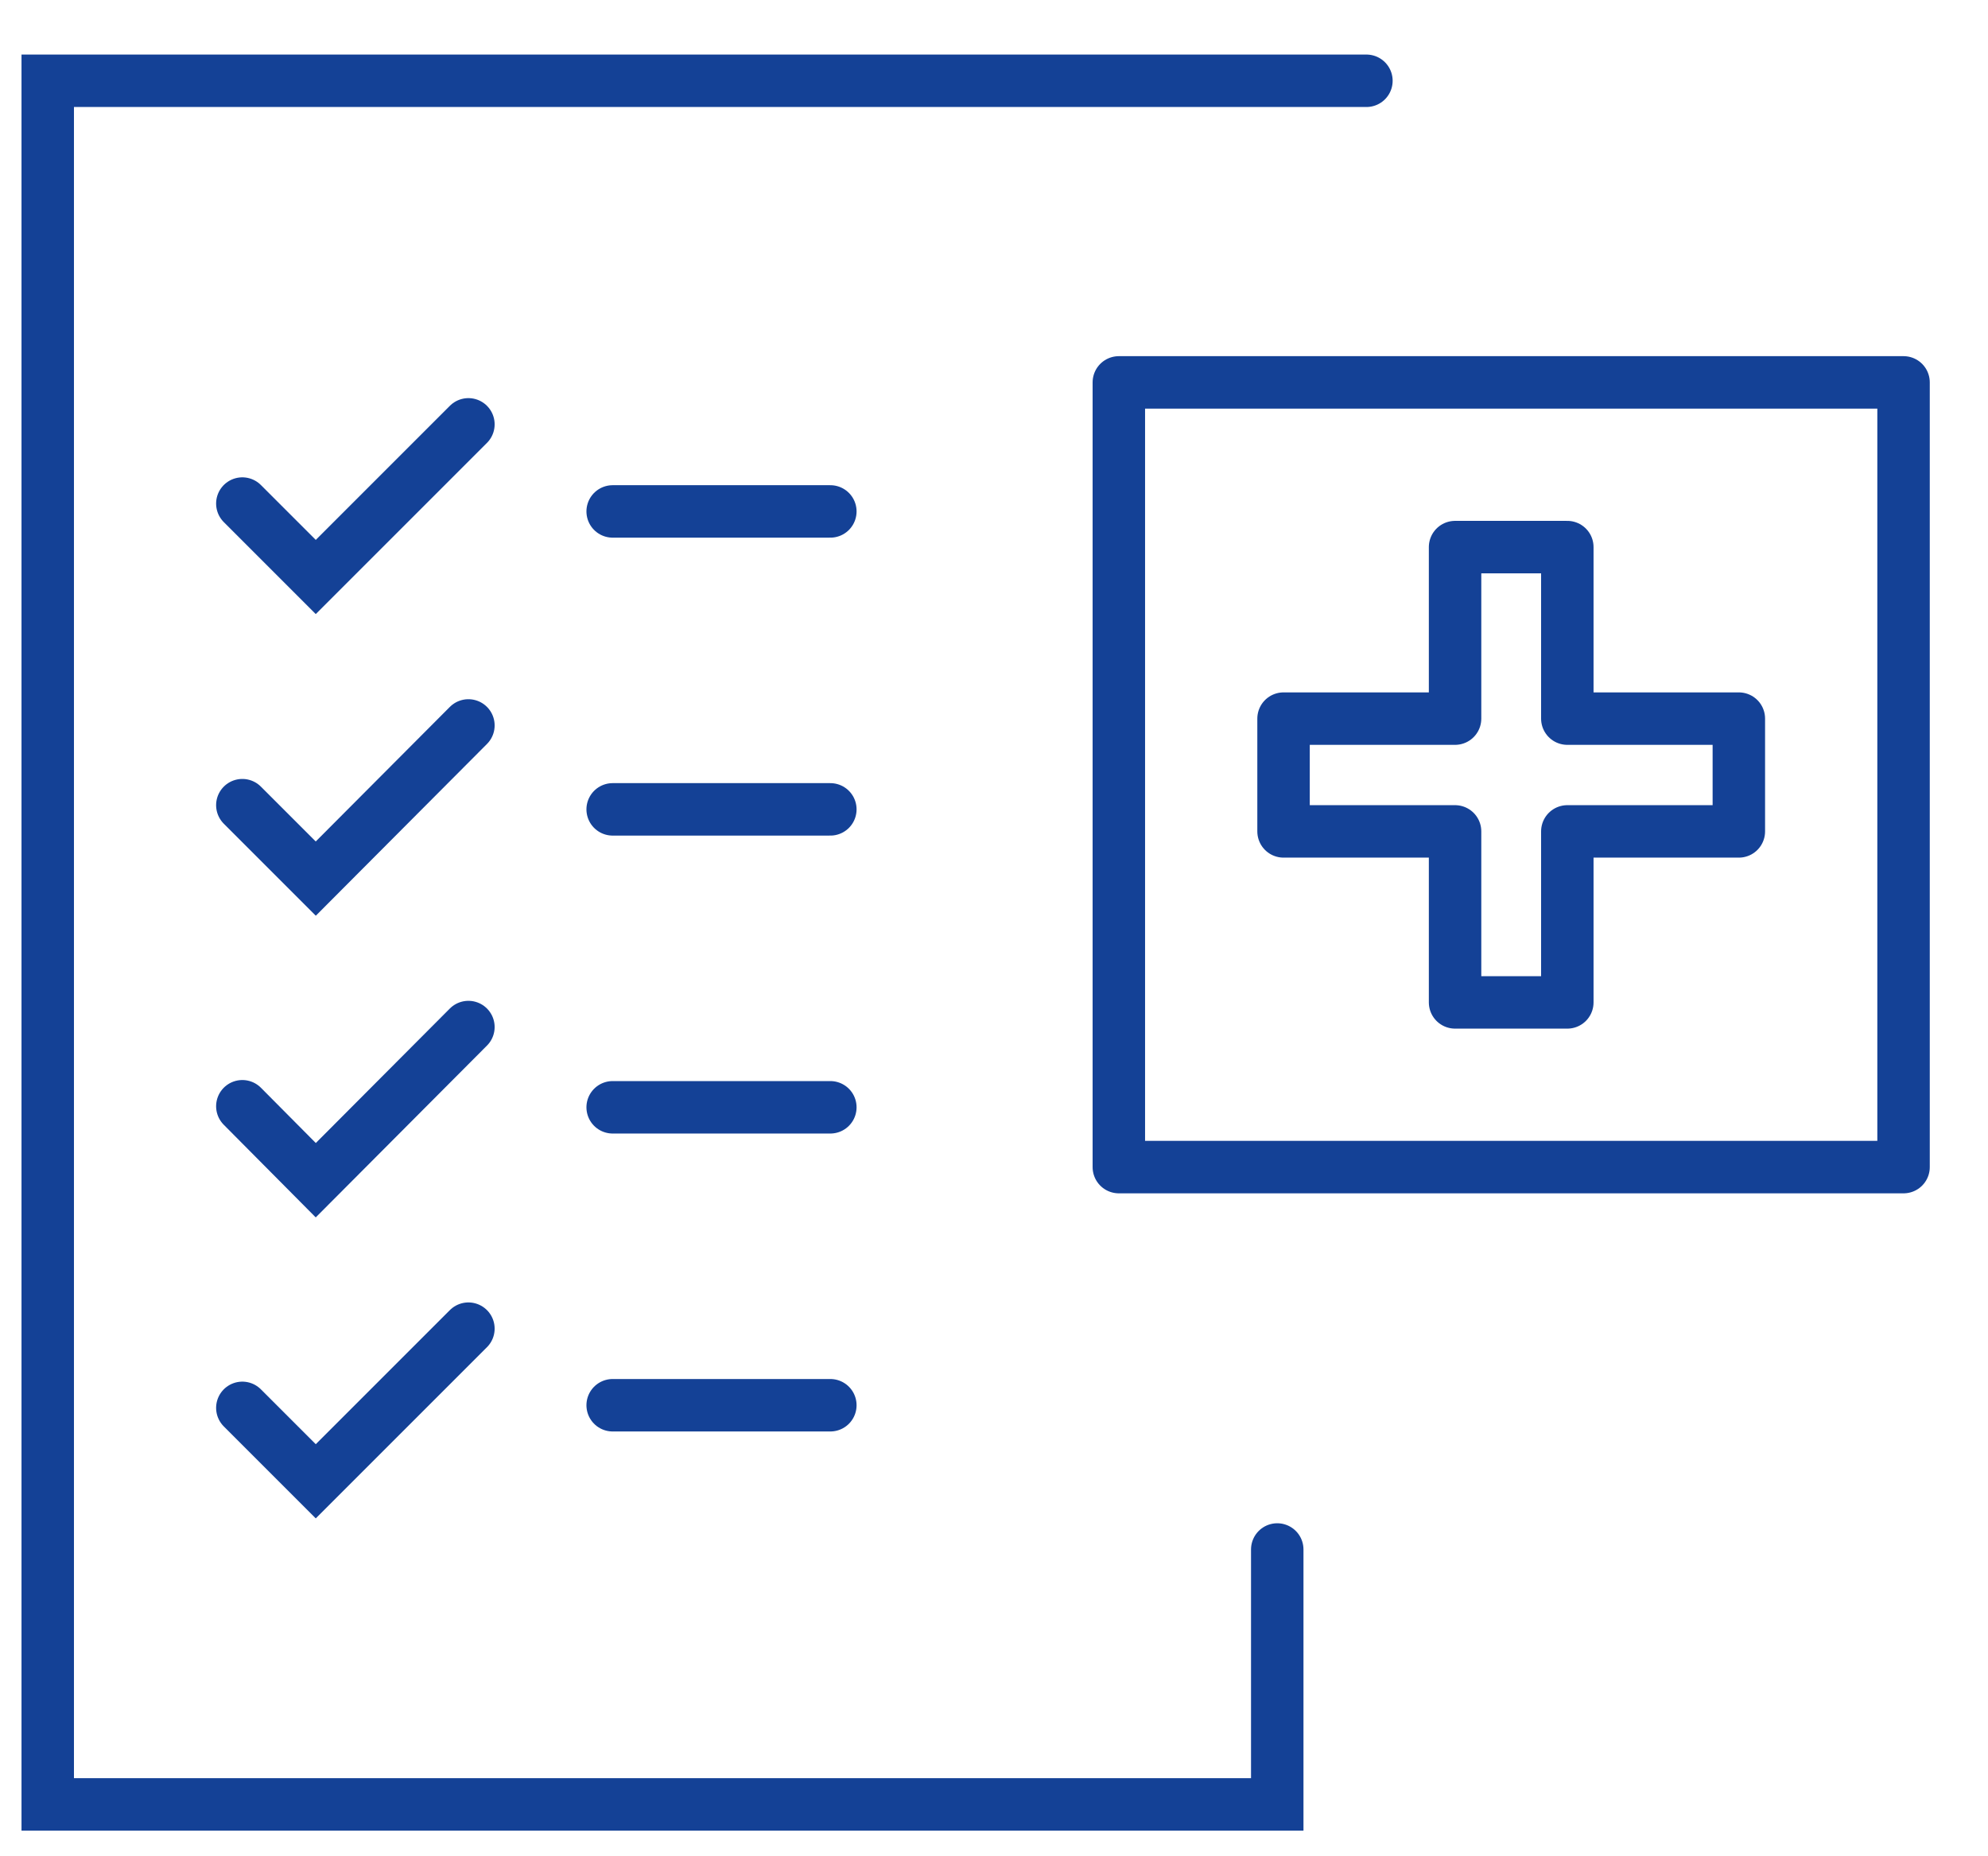
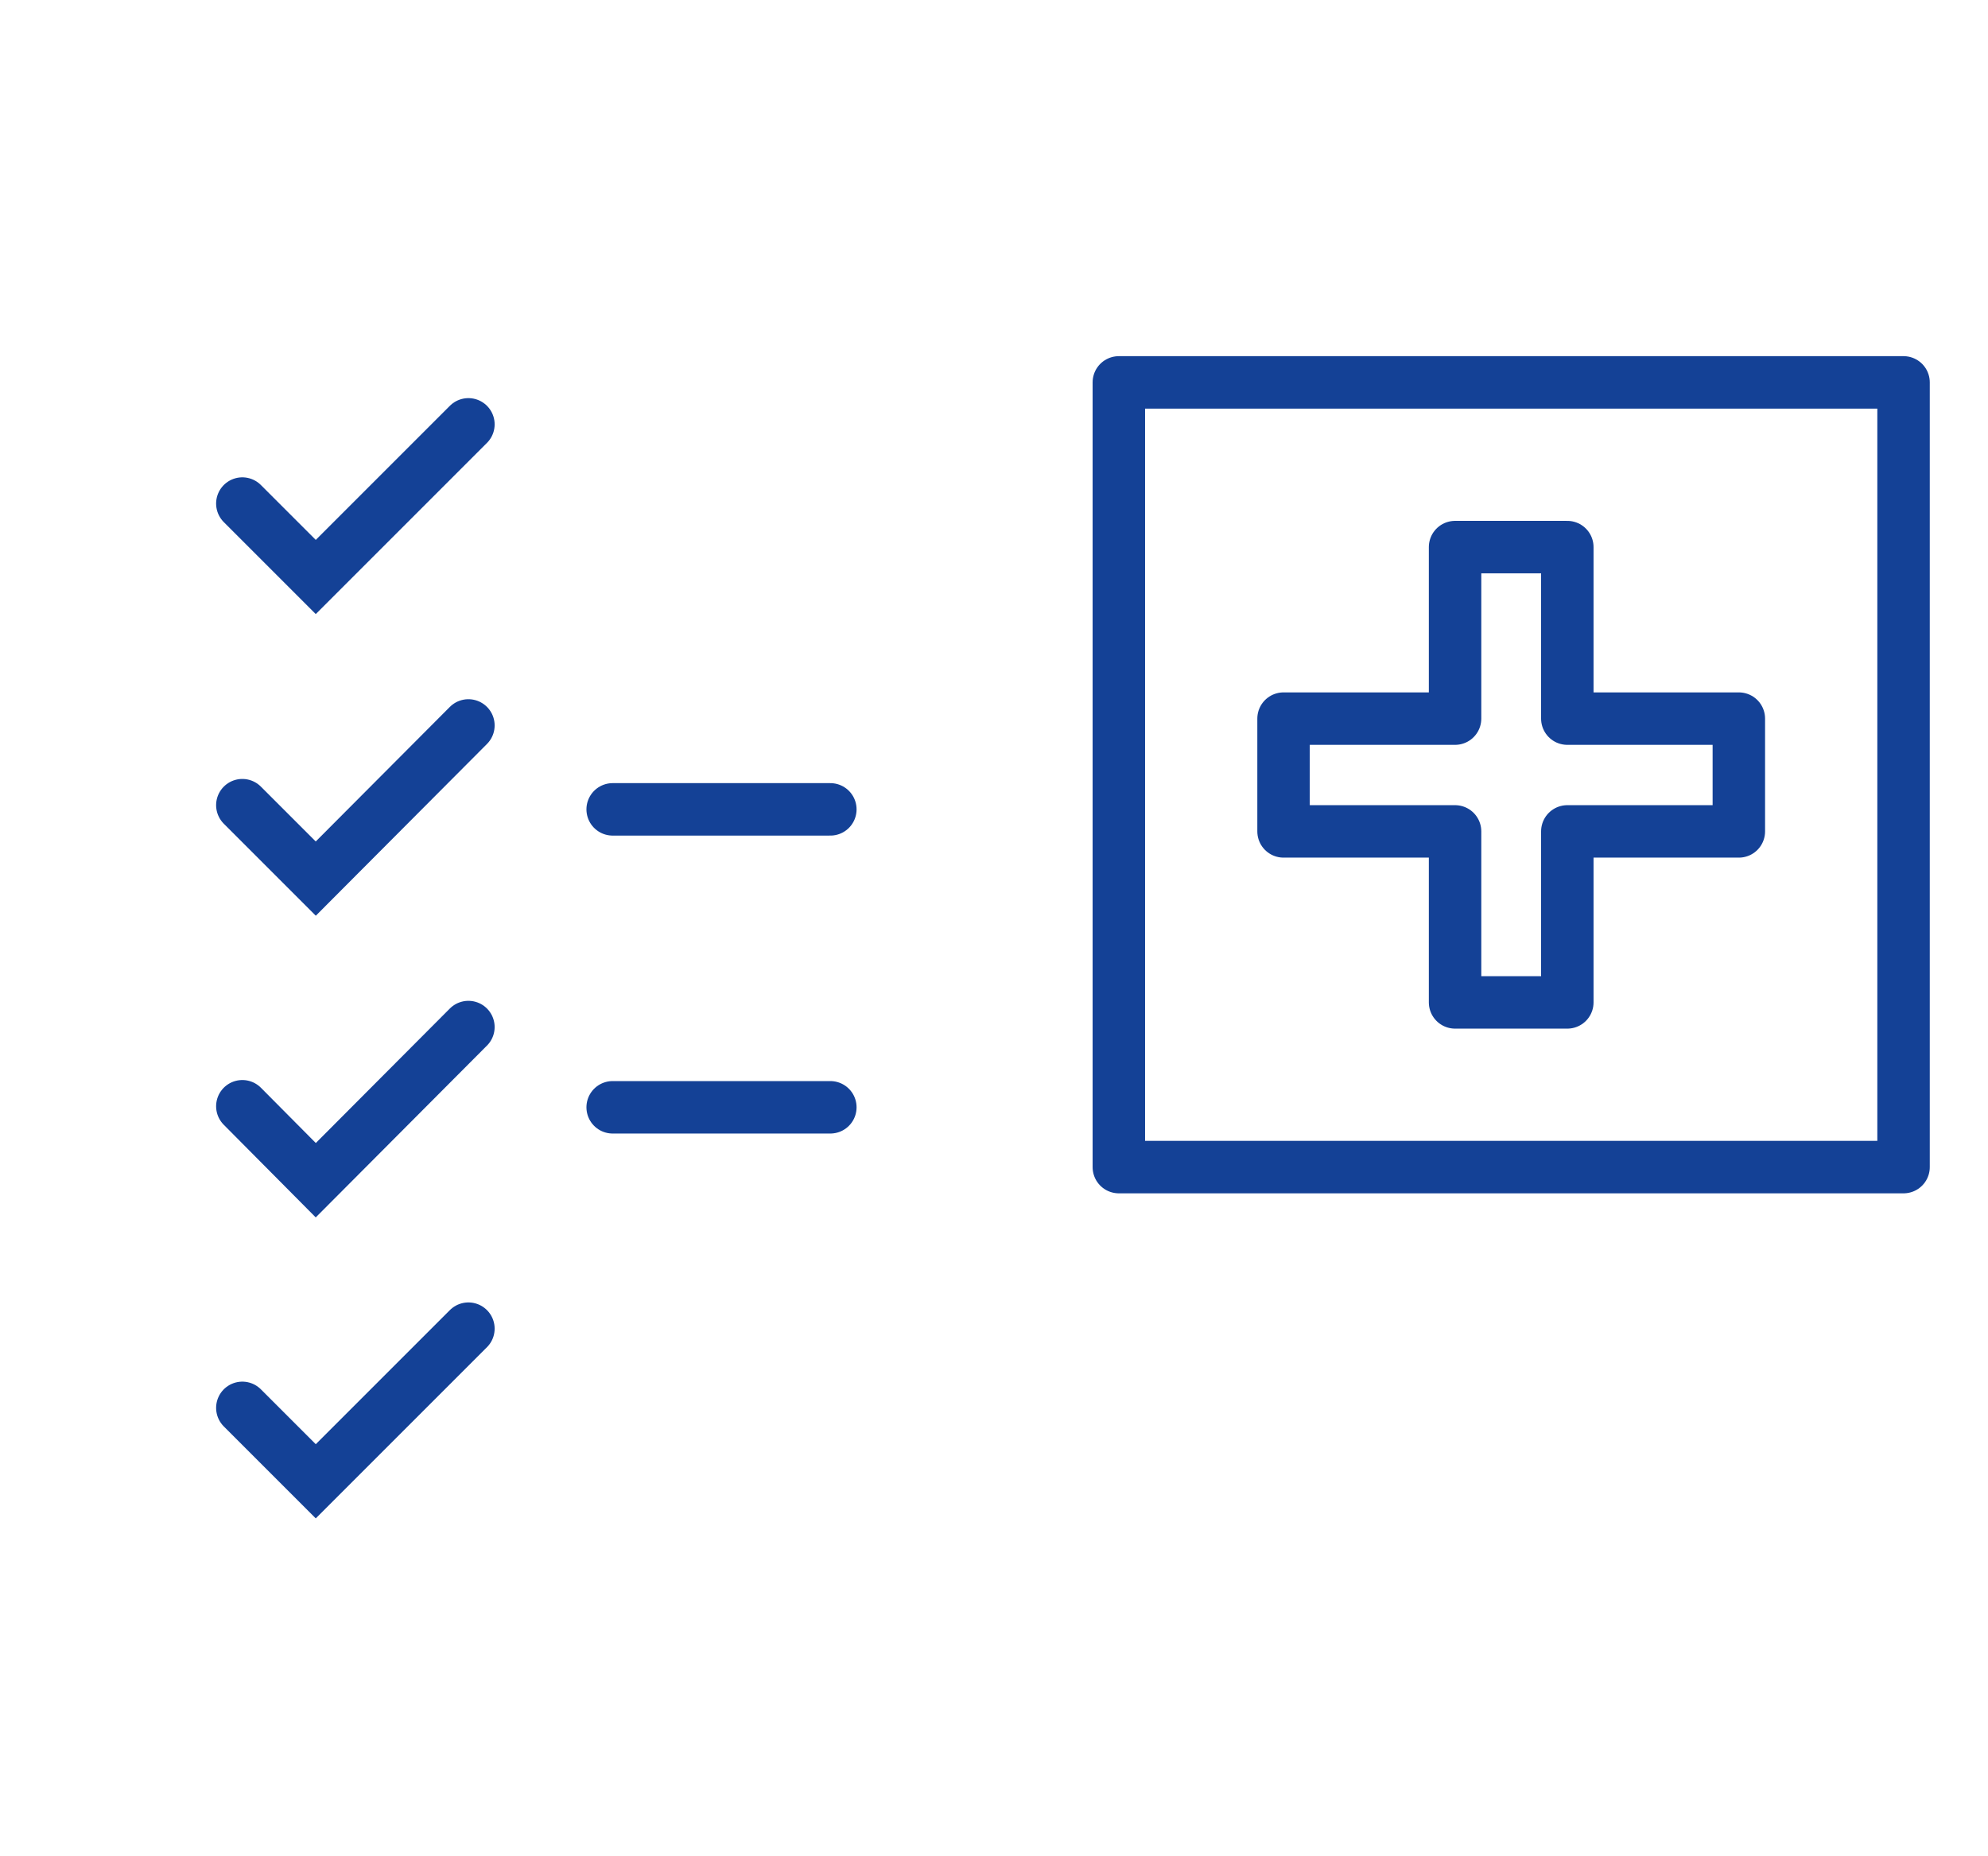
<svg xmlns="http://www.w3.org/2000/svg" version="1.1" id="图层_1" x="0px" y="0px" viewBox="0 0 379 353.8" style="enable-background:new 0 0 379 353.8;" xml:space="preserve">
  <style type="text/css">
	.st0{fill:none;stroke:#144196;stroke-width:10;stroke-linecap:round;stroke-miterlimit:10;}
	.st1{fill:none;stroke:#144196;stroke-width:10;stroke-linecap:round;stroke-linejoin:round;stroke-miterlimit:10;}
</style>
-   <polyline class="st0" points="243.5,295.4 243.5,344 9.1,344 9.1,15.4 260.5,15.4 " />
  <line class="st0" x1="116.8" y1="211.1" x2="158.3" y2="211.1" />
-   <line class="st0" x1="116.8" y1="267.9" x2="158.3" y2="267.9" />
-   <line class="st0" x1="116.8" y1="97.5" x2="158.3" y2="97.5" />
  <line class="st0" x1="116.8" y1="154.3" x2="158.3" y2="154.3" />
  <polyline class="st0" points="46.2,96 60.2,110 89.3,80.9 " />
  <polyline class="st0" points="46.2,153.5 60.2,167.5 89.3,138.3 " />
  <polyline class="st0" points="46.2,210.9 60.2,225 89.3,195.8 " />
  <polyline class="st0" points="46.2,268.4 60.2,282.4 89.3,253.3 " />
  <rect x="213.3" y="72.9" class="st1" width="149.6" height="149.6" />
  <polygon class="st1" points="331.5,137 298.8,137 298.8,104.3 277.4,104.3 277.4,137 244.7,137 244.7,158.5 277.4,158.5   277.4,191.1 298.8,191.1 298.8,158.5 331.5,158.5 " />
</svg>